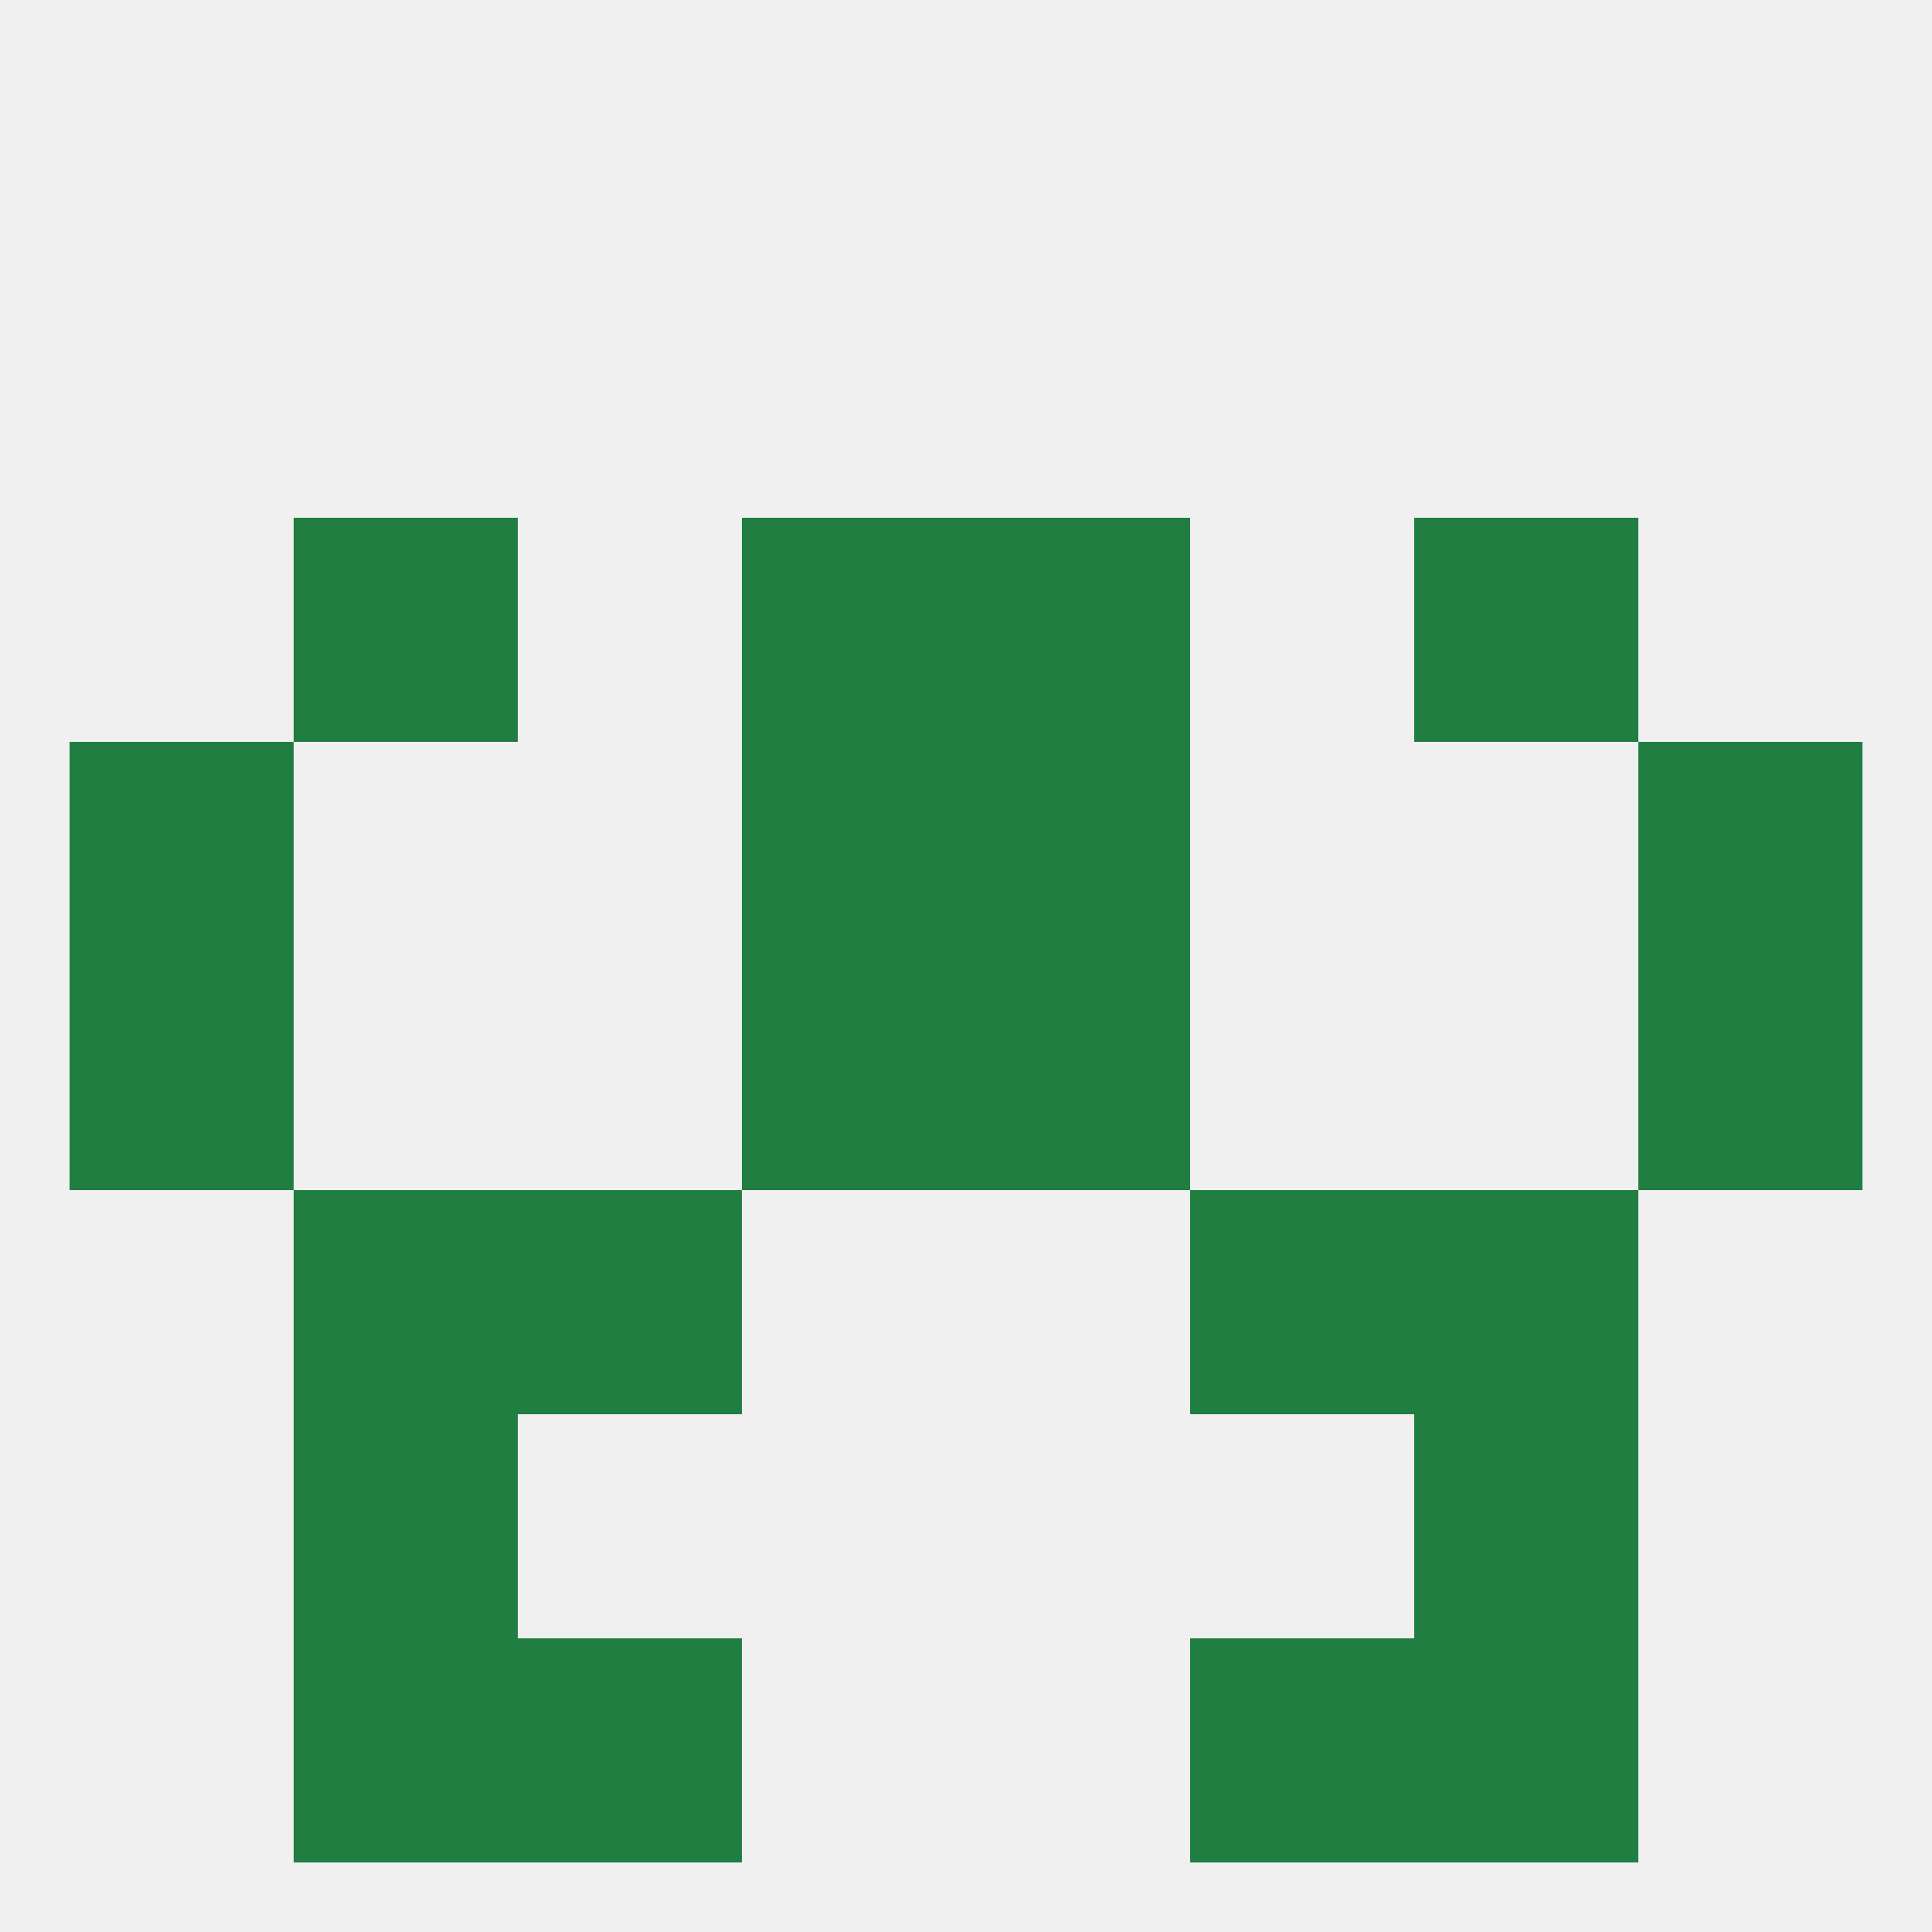
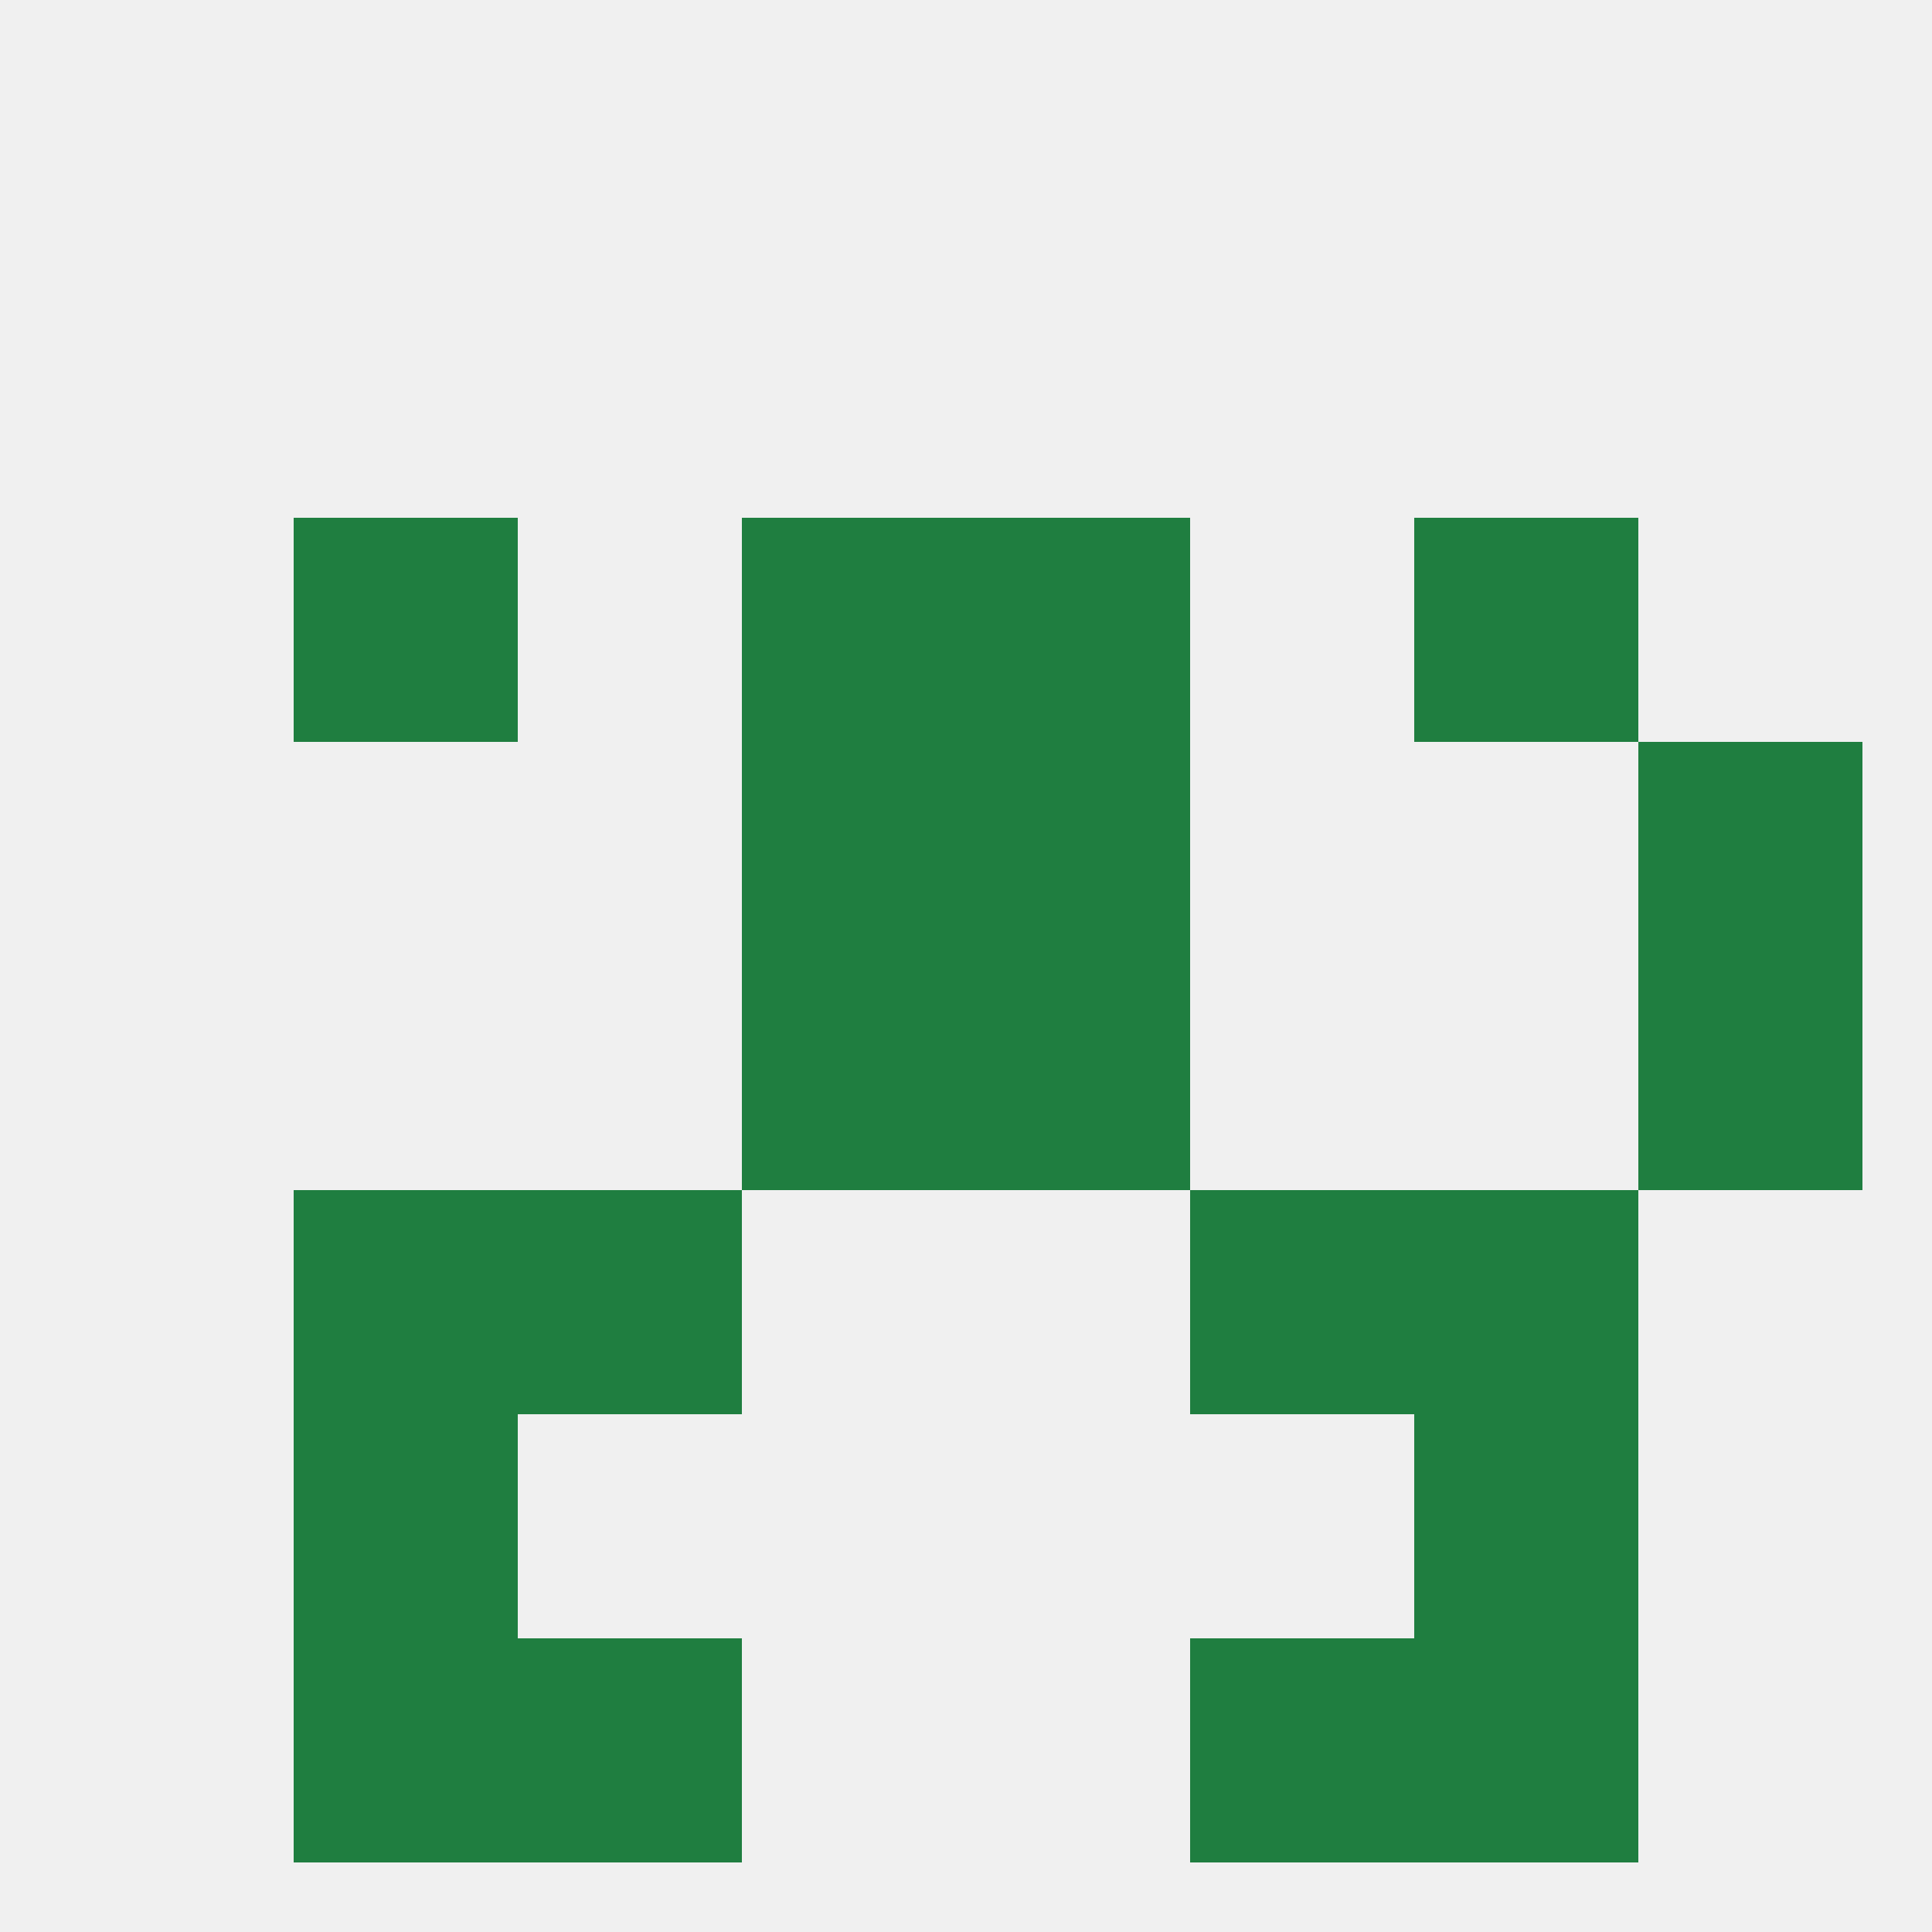
<svg xmlns="http://www.w3.org/2000/svg" version="1.1" baseprofile="full" width="250" height="250" viewBox="0 0 250 250">
  <rect width="100%" height="100%" fill="rgba(240,240,240,255)" />
  <rect x="38" y="183" width="29" height="29" fill="rgba(31,126,64,255)" />
  <rect x="183" y="183" width="29" height="29" fill="rgba(31,126,64,255)" />
  <rect x="96" y="125" width="29" height="29" fill="rgba(31,126,64,255)" />
  <rect x="125" y="125" width="29" height="29" fill="rgba(31,126,64,255)" />
-   <rect x="9" y="125" width="29" height="29" fill="rgba(31,126,64,255)" />
  <rect x="212" y="125" width="29" height="29" fill="rgba(31,126,64,255)" />
  <rect x="125" y="96" width="29" height="29" fill="rgba(31,126,64,255)" />
-   <rect x="9" y="96" width="29" height="29" fill="rgba(31,126,64,255)" />
  <rect x="212" y="96" width="29" height="29" fill="rgba(31,126,64,255)" />
  <rect x="96" y="96" width="29" height="29" fill="rgba(31,126,64,255)" />
  <rect x="38" y="67" width="29" height="29" fill="rgba(31,126,64,255)" />
  <rect x="183" y="67" width="29" height="29" fill="rgba(31,126,64,255)" />
  <rect x="96" y="67" width="29" height="29" fill="rgba(31,126,64,255)" />
  <rect x="125" y="67" width="29" height="29" fill="rgba(31,126,64,255)" />
  <rect x="154" y="212" width="29" height="29" fill="rgba(31,126,64,255)" />
  <rect x="38" y="212" width="29" height="29" fill="rgba(31,126,64,255)" />
  <rect x="183" y="212" width="29" height="29" fill="rgba(31,126,64,255)" />
  <rect x="67" y="212" width="29" height="29" fill="rgba(31,126,64,255)" />
  <rect x="38" y="154" width="29" height="29" fill="rgba(31,126,64,255)" />
  <rect x="183" y="154" width="29" height="29" fill="rgba(31,126,64,255)" />
  <rect x="67" y="154" width="29" height="29" fill="rgba(31,126,64,255)" />
  <rect x="154" y="154" width="29" height="29" fill="rgba(31,126,64,255)" />
</svg>